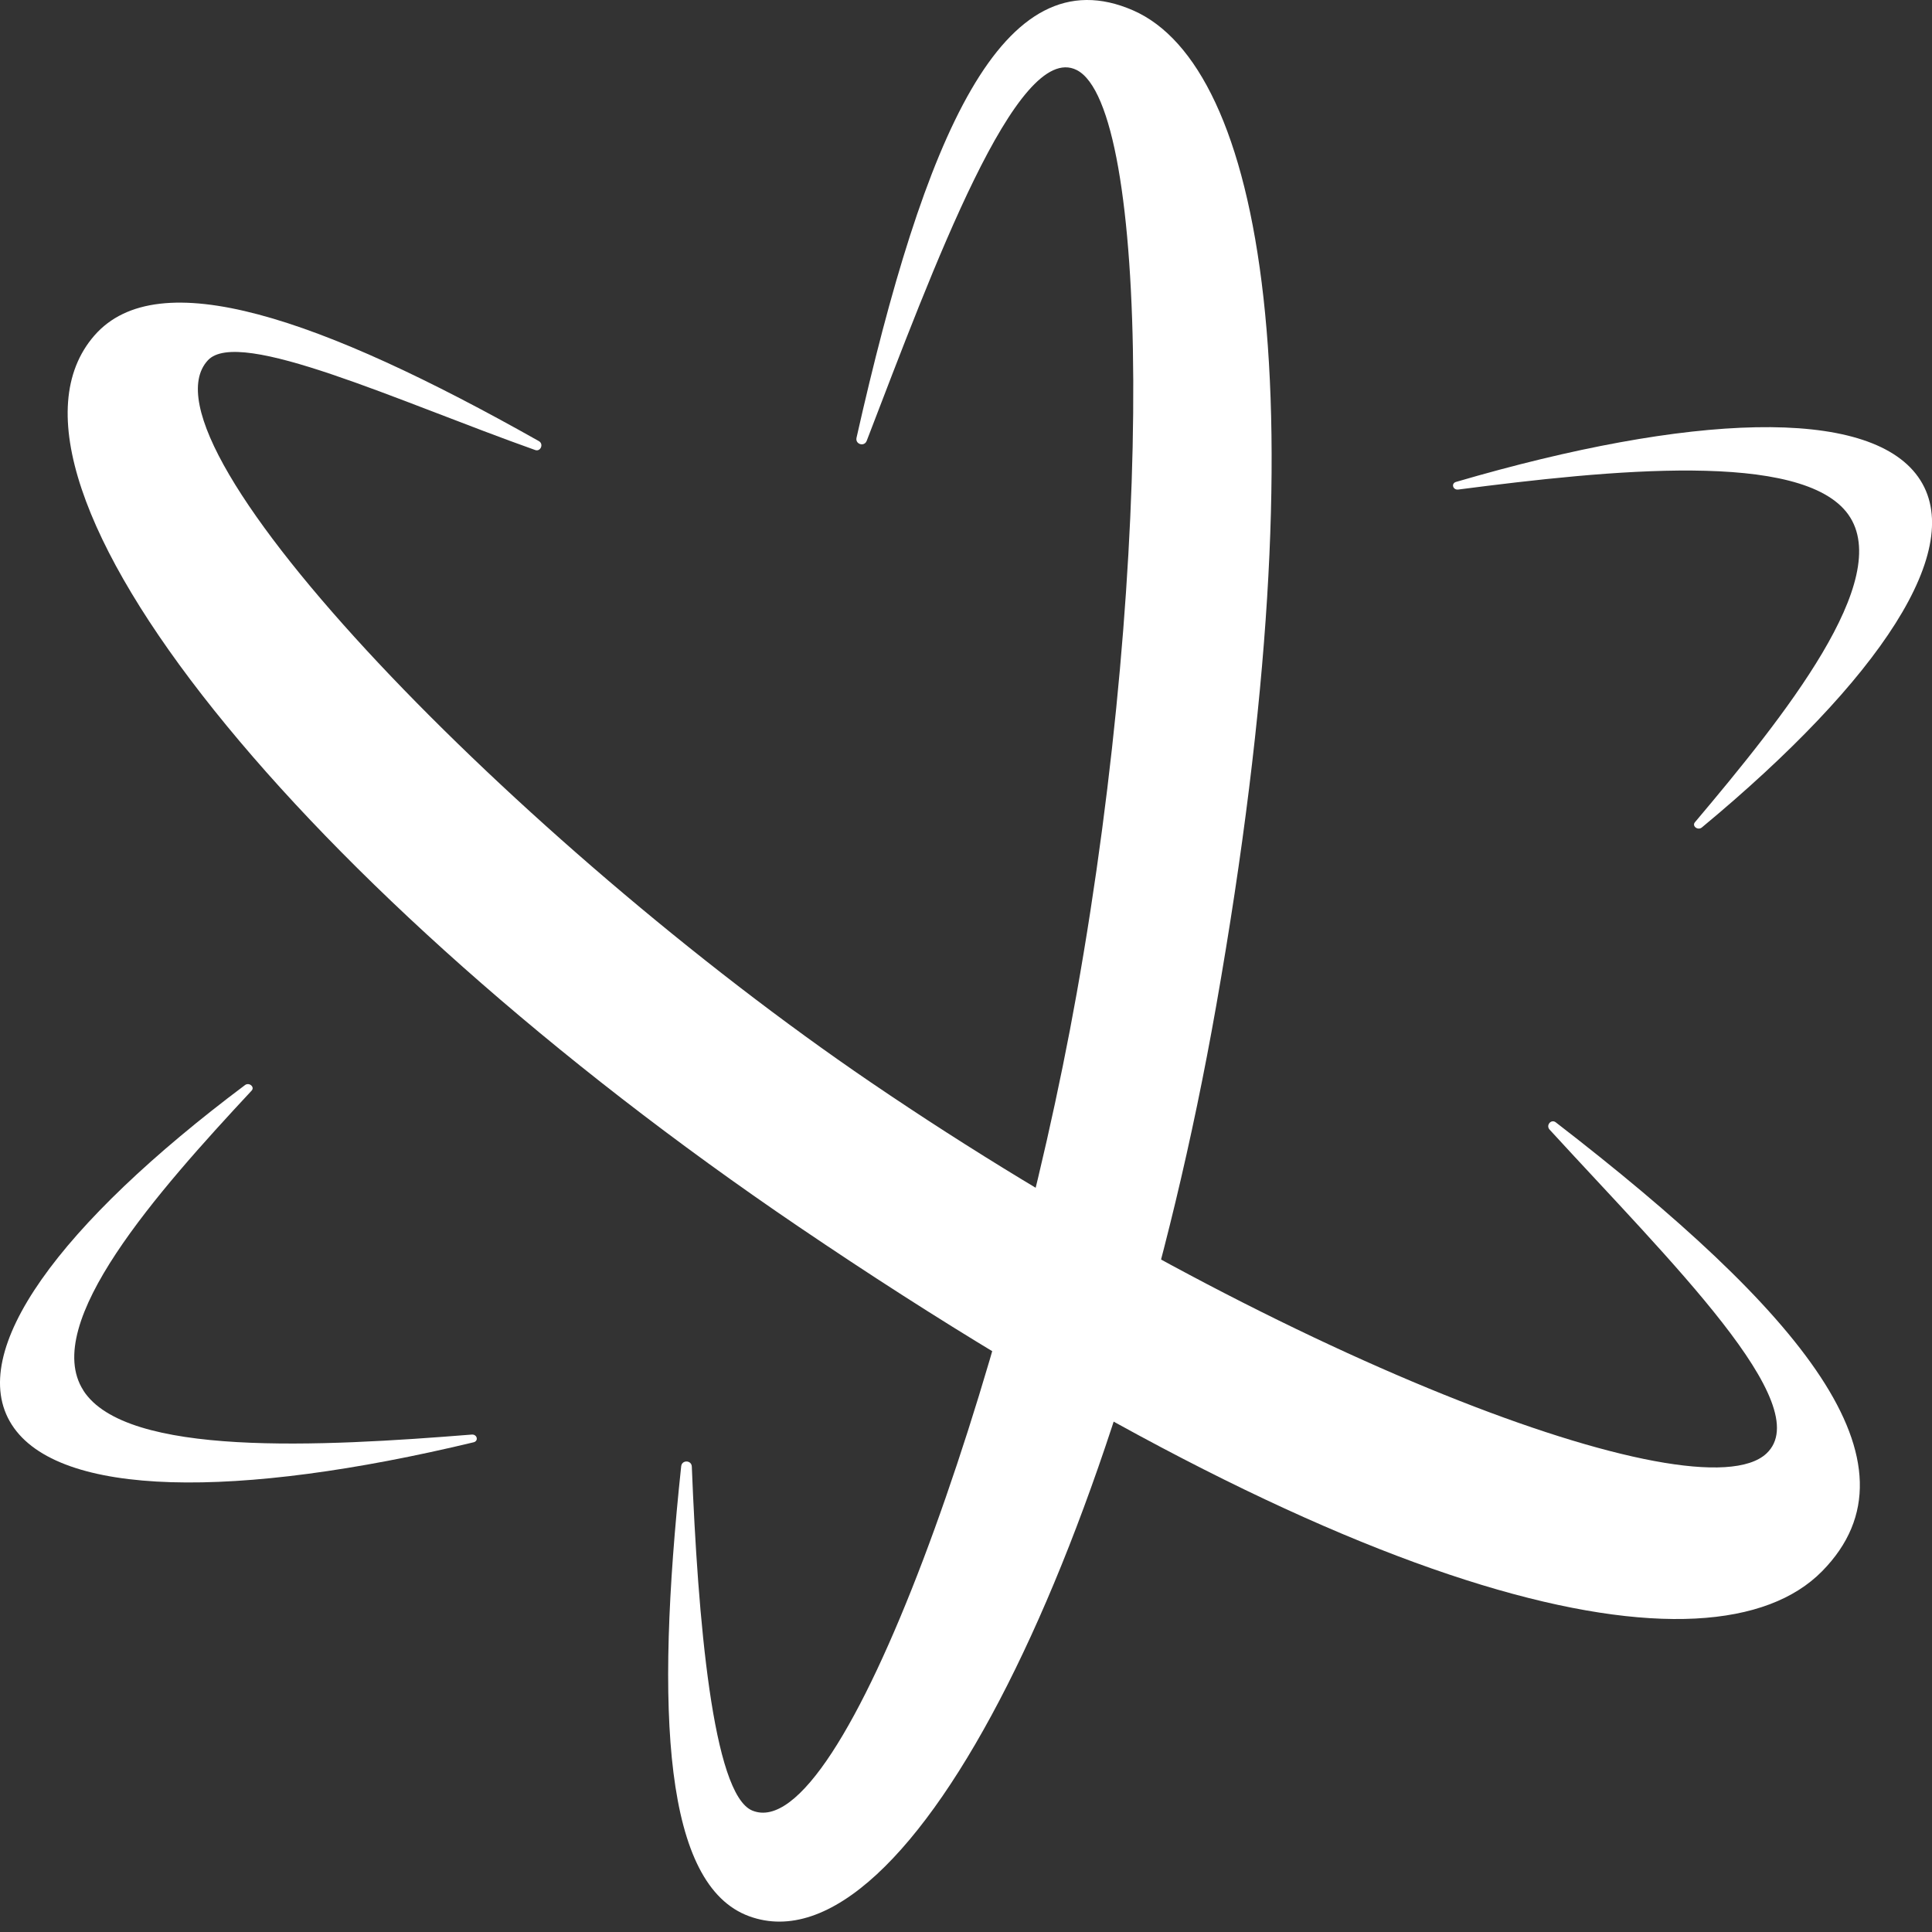
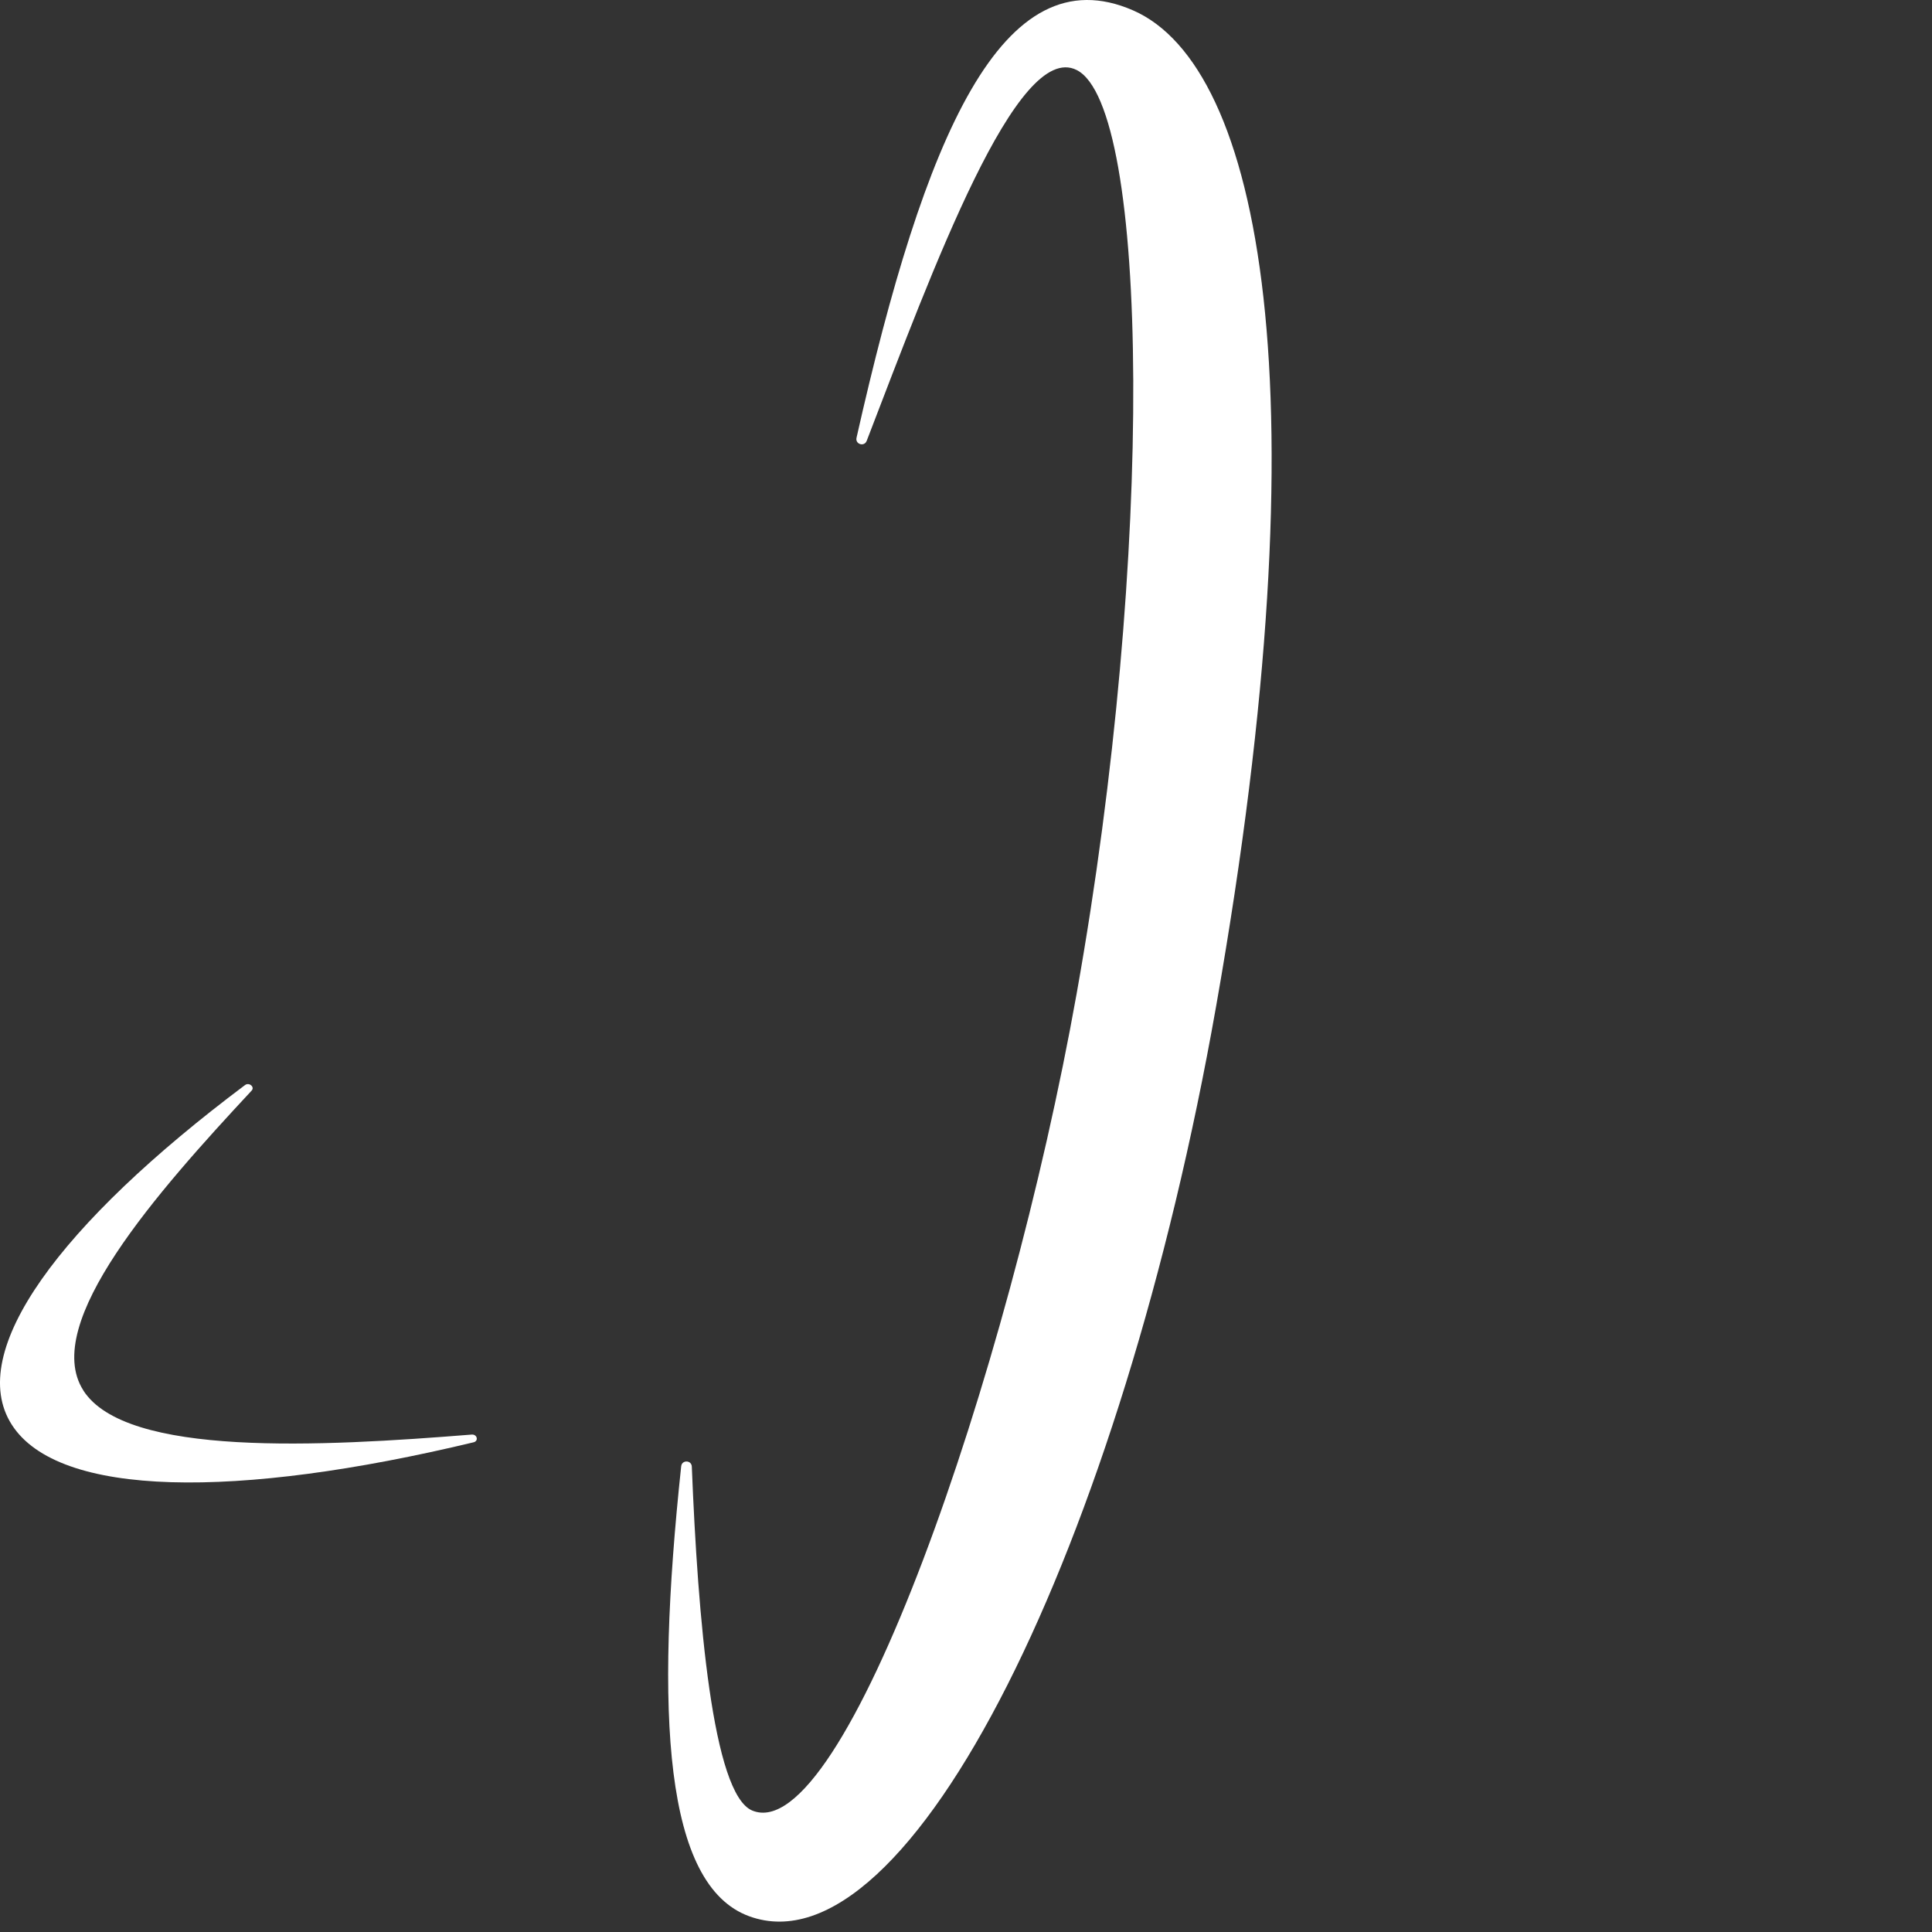
<svg xmlns="http://www.w3.org/2000/svg" width="60" height="60" viewBox="0 0 60 60" fill="none">
  <rect x="0" y="0" width="60" height="60" fill="#333333" stroke="none" />
  <g clip-path="url(#clip0_10262_57651)">
    <path d="M35.19 0.323C31.126 -1.452 28.706 4.24 26.6 13.596C26.555 13.797 26.842 13.884 26.916 13.691C28.984 8.315 31.584 1.246 33.436 2.174C35.689 3.304 35.872 17.208 33.436 30.859C31.311 42.765 26.201 57.393 23.364 56.229C22.13 55.723 21.672 50.246 21.485 45.547C21.477 45.342 21.177 45.332 21.155 45.536C20.333 53.246 20.634 58.55 23.267 59.511C28.26 61.334 34.823 47.958 37.769 31.243C41.148 12.078 39.168 2.059 35.19 0.323Z" fill="white" />
-     <path d="M57.402 15.982C58.83 17.99 55.403 22.256 52.638 25.535C52.537 25.654 52.727 25.8 52.852 25.698C58.379 21.116 61.128 17.002 59.569 14.81C58.01 12.619 52.491 12.839 45.219 14.966C45.057 15.013 45.12 15.225 45.289 15.203C49.958 14.599 55.975 13.975 57.403 15.983L57.402 15.982Z" fill="white" />
-     <path d="M48.316 34.855C48.172 34.744 48.001 34.947 48.124 35.081C51.852 39.153 56.463 43.647 54.856 45.142C52.73 47.119 39.556 42.129 27.044 33.613C16.134 26.187 4.039 13.787 6.457 11.188C7.422 10.151 12.387 12.472 16.621 13.976C16.79 14.036 16.893 13.787 16.735 13.699C9.924 9.857 4.915 8.146 2.932 10.419C-1 14.93 9.48 27.71 24.811 38.102C42.389 50.018 53.17 52.267 56.586 48.797C59.898 45.431 55.905 40.715 48.316 34.855Z" fill="white" />
    <path d="M2.588 43.179C1.26 41.104 4.89 37.011 7.814 33.871C7.921 33.757 7.737 33.602 7.609 33.698C1.864 38.004 -1.084 41.98 0.366 44.245C1.815 46.511 7.34 46.56 14.707 44.792C14.872 44.752 14.819 44.538 14.649 44.552C9.957 44.928 3.915 45.256 2.587 43.181L2.588 43.179Z" fill="white" />
  </g>
  <defs>
    <clipPath id="clip0_10262_57651">
      <rect width="60" height="59.678" fill="white" />
    </clipPath>
  </defs>
</svg>